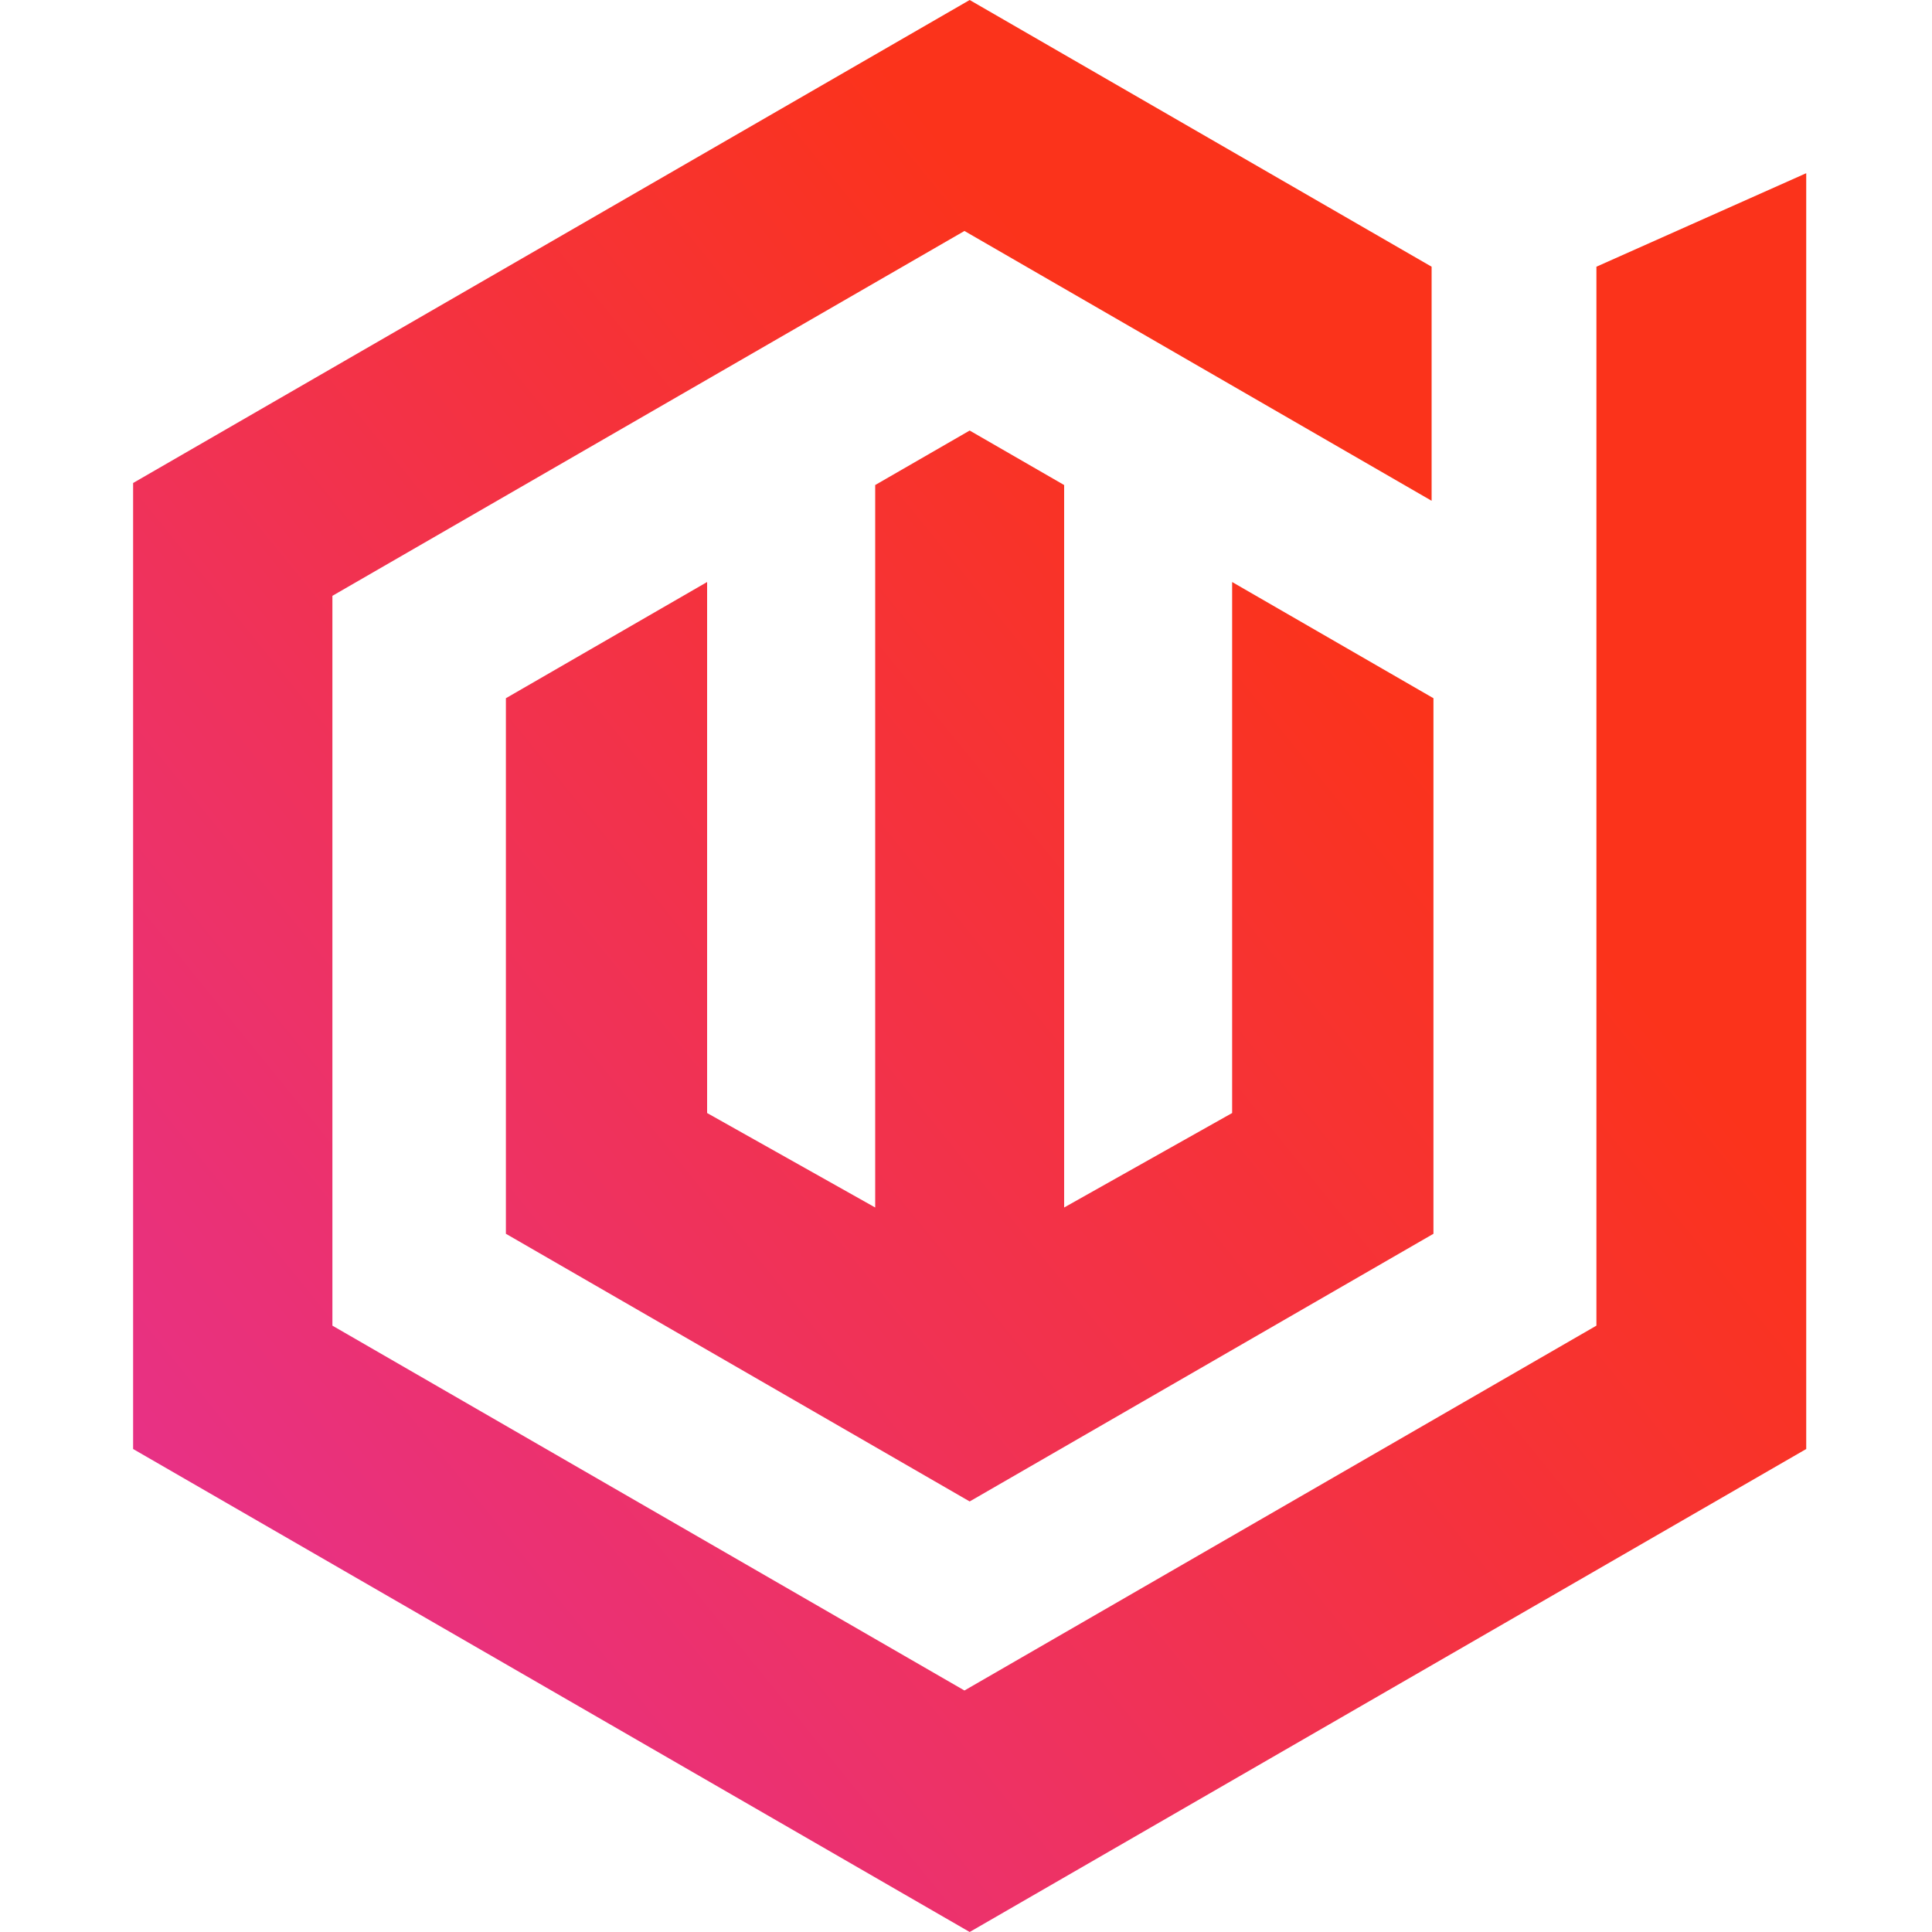
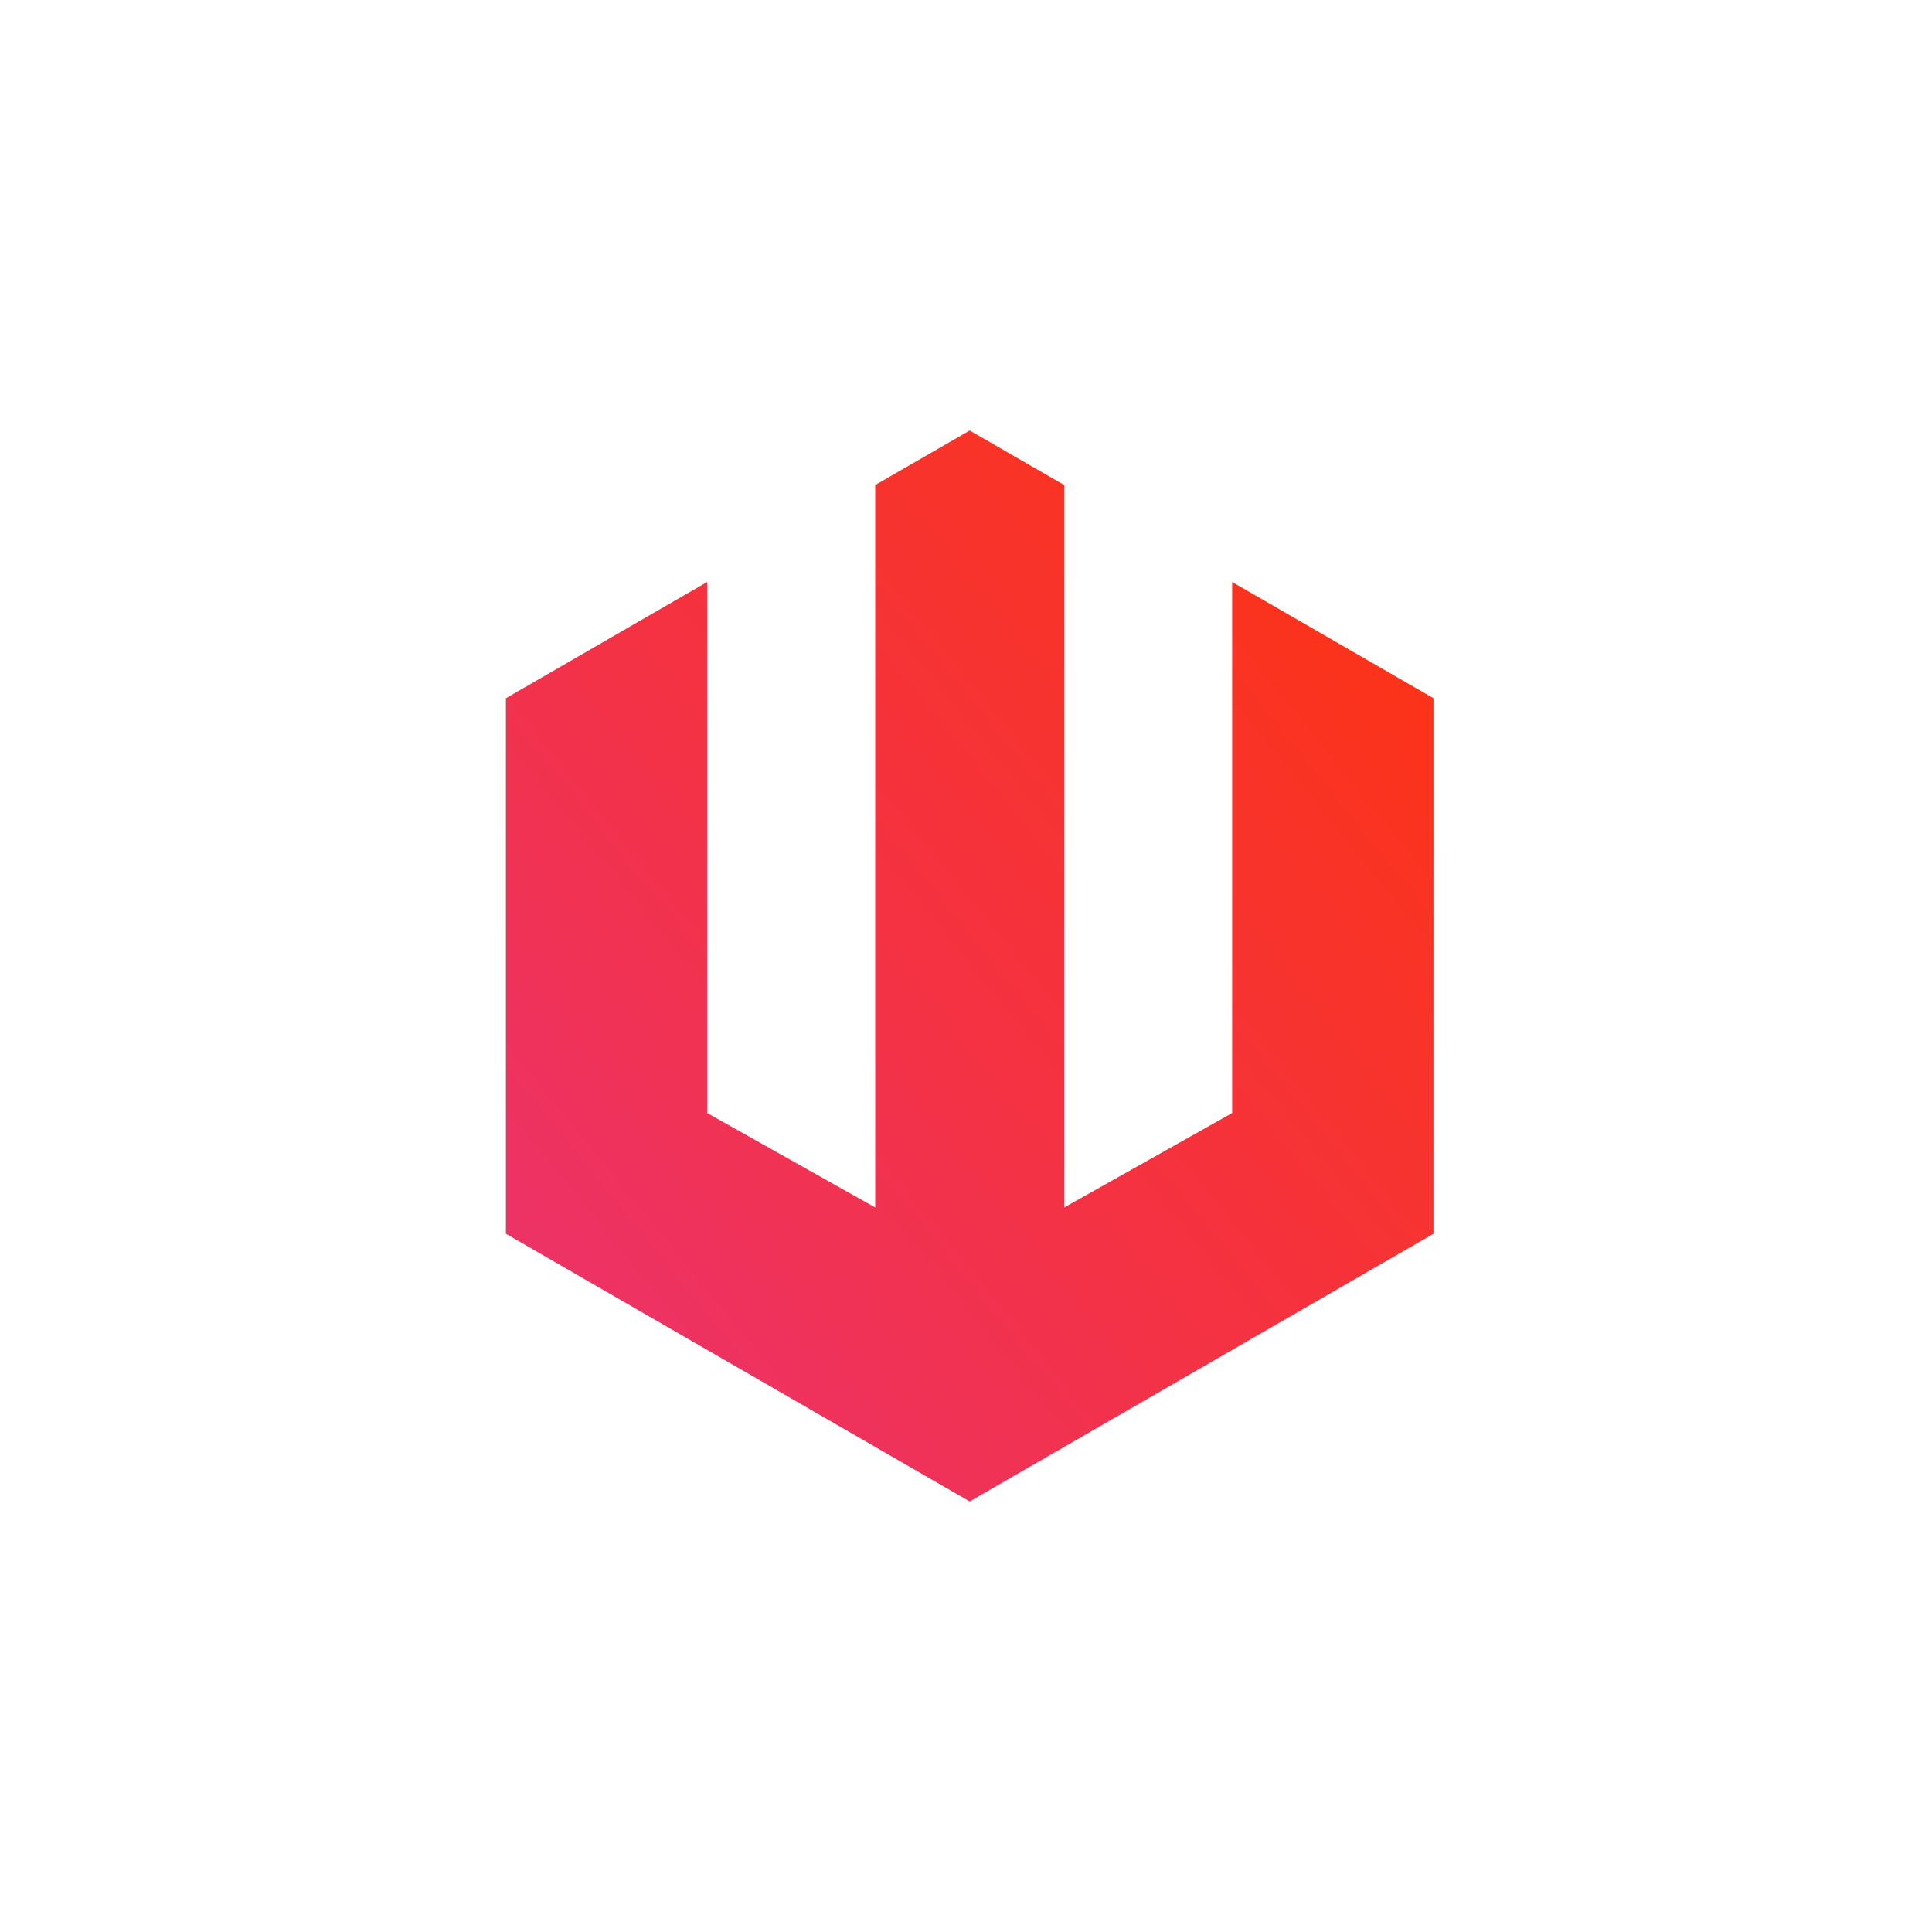
<svg xmlns="http://www.w3.org/2000/svg" width="20" height="20" viewBox="0 0 20 20" fill="none">
-   <path d="M1.378 5L10.038 0L14.82 2.761V5.184L9.984 2.391L3.441 6.168V13.723L9.984 17.5L16.526 13.723V2.761L18.698 1.793V15L10.038 20L1.378 15V5Z" fill="url(#paint0_linear_11456_268905)" />
  <path d="M14.839 7.228V12.772L10.038 15.543L5.237 12.772V7.228L7.32 6.025V11.522L9.06 12.5V5.021L10.038 4.457L11.016 5.021V12.5L12.755 11.522V6.025L14.839 7.228Z" fill="url(#paint1_linear_11456_268905)" />
  <defs>
    <linearGradient id="paint0_linear_11456_268905" x1="18.136" y1="1.685" x2="1.342" y2="15.326" gradientUnits="userSpaceOnUse">
      <stop offset="0.293" stop-color="#FB331B" />
      <stop offset="1" stop-color="#E73187" />
    </linearGradient>
    <linearGradient id="paint1_linear_11456_268905" x1="18.136" y1="1.685" x2="1.342" y2="15.326" gradientUnits="userSpaceOnUse">
      <stop offset="0.293" stop-color="#FB331B" />
      <stop offset="1" stop-color="#E73187" />
    </linearGradient>
  </defs>
</svg>